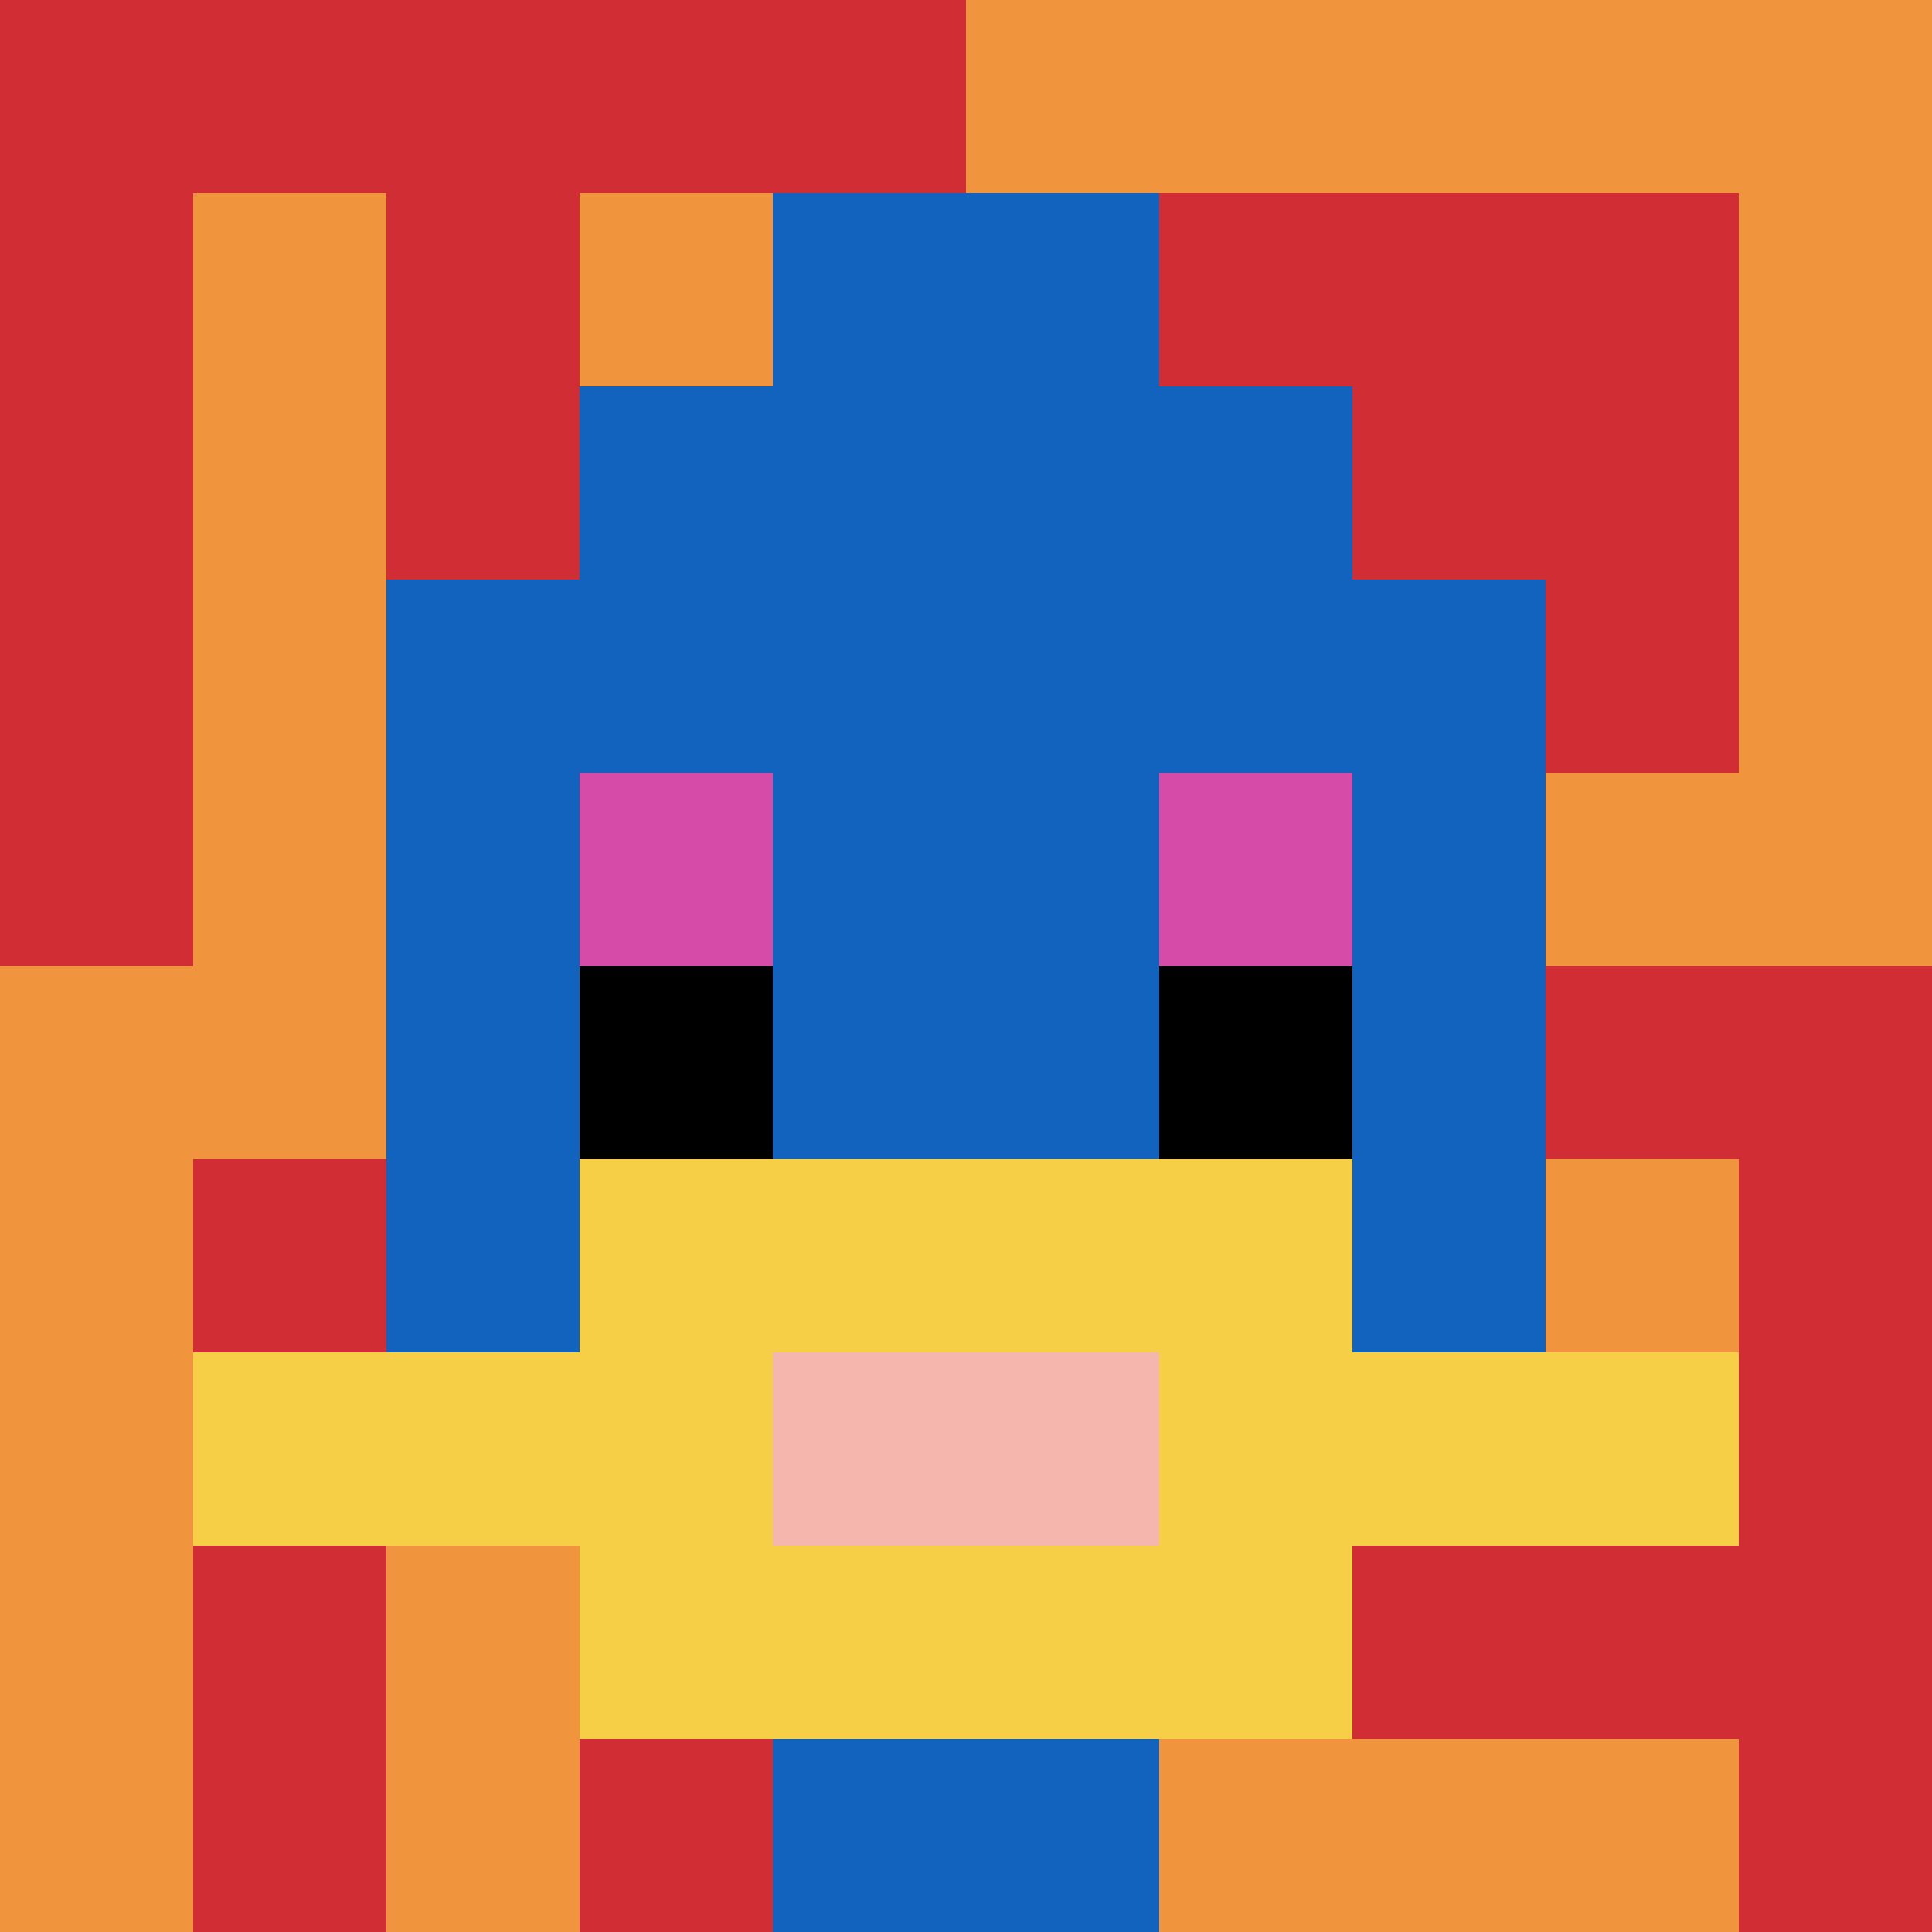
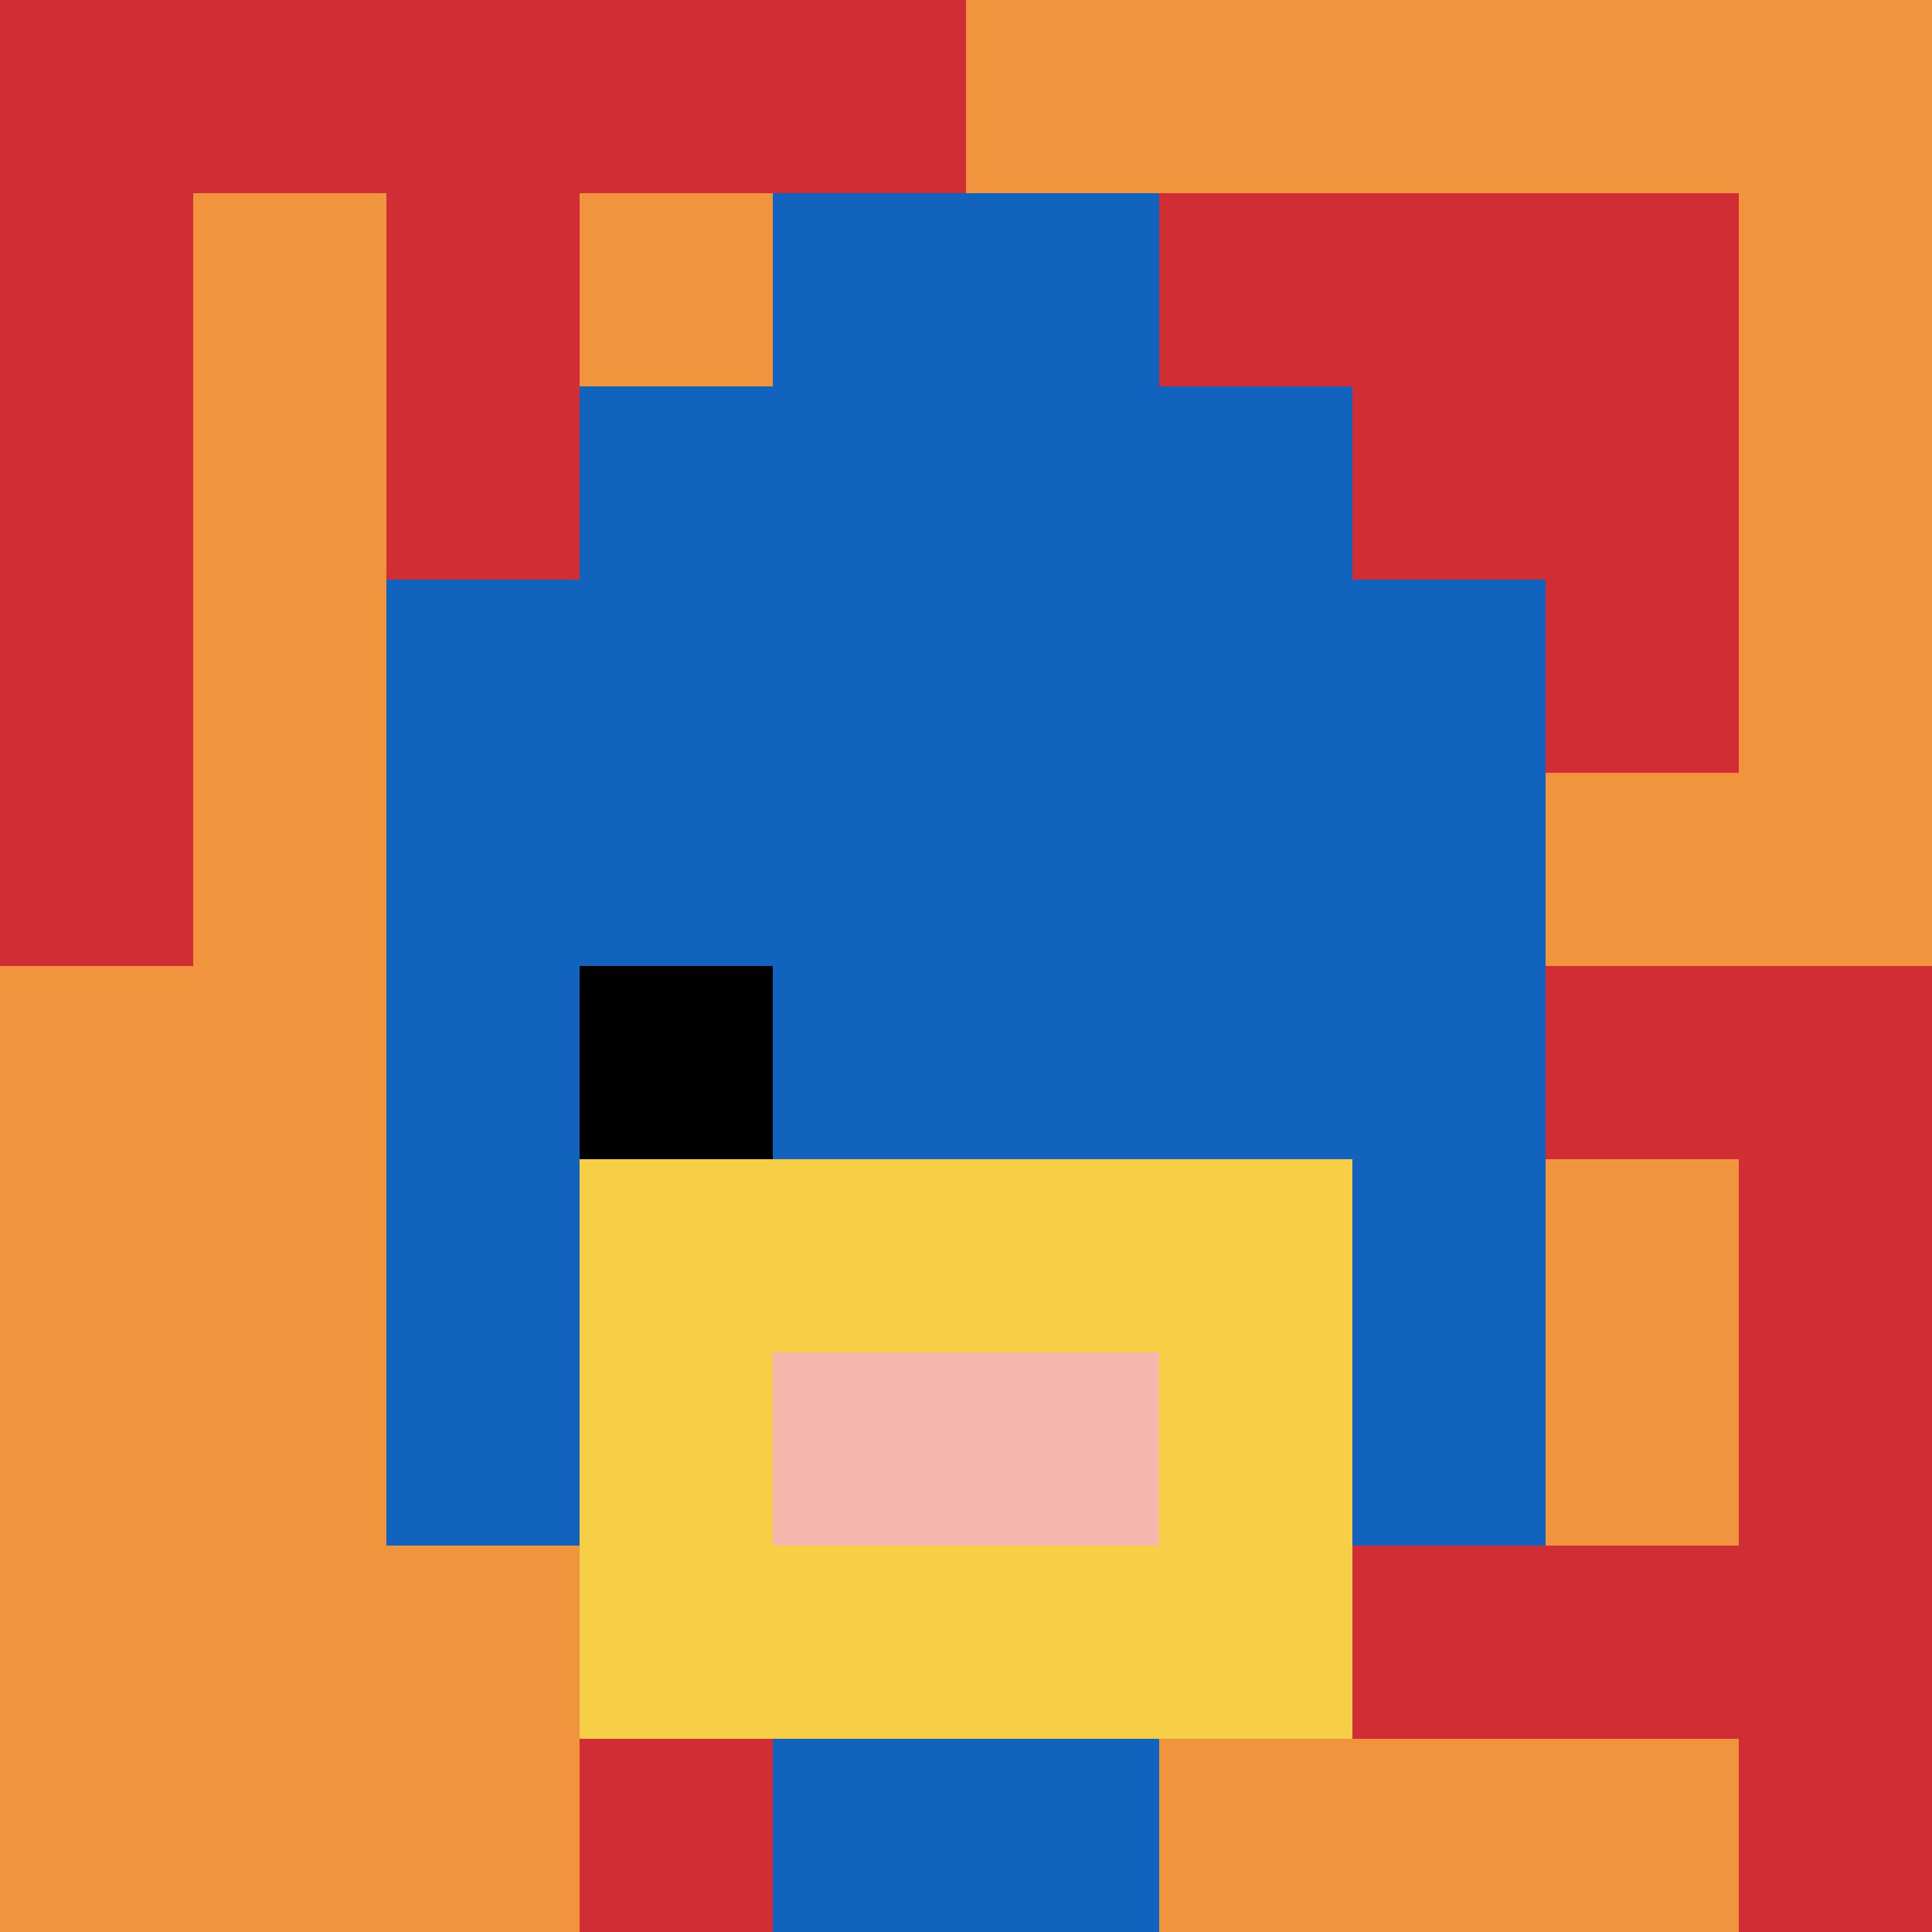
<svg xmlns="http://www.w3.org/2000/svg" version="1.1" width="1419" height="1419">
  <title>'goose-pfp-422169' by Dmitri Cherniak</title>
  <desc>seed=422169
backgroundColor=#ffffff
padding=20
innerPadding=0
timeout=500
dimension=1
border=false
Save=function(){return n.handleSave()}
frame=93

Rendered at Wed Oct 04 2023 13:48:18 GMT+0800 (北美中部标准时间)
Generated in 3ms
</desc>
  <defs />
  <rect width="100%" height="100%" fill="#ffffff" />
  <g>
    <g id="0-0">
      <rect x="0" y="0" height="1419" width="1419" fill="#F0943E" />
      <g>
        <rect id="0-0-0-0-5-1" x="0" y="0" width="709.5" height="141.9" fill="#D12D35" />
        <rect id="0-0-0-0-1-5" x="0" y="0" width="141.9" height="709.5" fill="#D12D35" />
        <rect id="0-0-2-0-1-5" x="283.8" y="0" width="141.9" height="709.5" fill="#D12D35" />
        <rect id="0-0-4-0-1-5" x="567.6" y="0" width="141.9" height="709.5" fill="#D12D35" />
        <rect id="0-0-6-1-3-3" x="851.4" y="141.9" width="425.7" height="425.7" fill="#D12D35" />
-         <rect id="0-0-1-6-1-4" x="141.9" y="851.4" width="141.9" height="567.6" fill="#D12D35" />
        <rect id="0-0-3-6-1-4" x="425.7" y="851.4" width="141.9" height="567.6" fill="#D12D35" />
        <rect id="0-0-5-5-5-1" x="709.5" y="709.5" width="709.5" height="141.9" fill="#D12D35" />
        <rect id="0-0-5-8-5-1" x="709.5" y="1135.2" width="709.5" height="141.9" fill="#D12D35" />
        <rect id="0-0-5-5-1-5" x="709.5" y="709.5" width="141.9" height="709.5" fill="#D12D35" />
        <rect id="0-0-9-5-1-5" x="1277.1" y="709.5" width="141.9" height="709.5" fill="#D12D35" />
      </g>
      <g>
        <rect id="0-0-3-2-4-7" x="425.7" y="283.8" width="567.6" height="993.3" fill="#1263BD" />
        <rect id="0-0-2-3-6-5" x="283.8" y="425.7" width="851.4" height="709.5" fill="#1263BD" />
        <rect id="0-0-4-8-2-2" x="567.6" y="1135.2" width="283.8" height="283.8" fill="#1263BD" />
-         <rect id="0-0-1-7-8-1" x="141.9" y="993.3" width="1135.2" height="141.9" fill="#F7CF46" />
        <rect id="0-0-3-6-4-3" x="425.7" y="851.4" width="567.6" height="425.7" fill="#F7CF46" />
        <rect id="0-0-4-7-2-1" x="567.6" y="993.3" width="283.8" height="141.9" fill="#F4B6AD" />
-         <rect id="0-0-3-4-1-1" x="425.7" y="567.6" width="141.9" height="141.9" fill="#D74BA8" />
-         <rect id="0-0-6-4-1-1" x="851.4" y="567.6" width="141.9" height="141.9" fill="#D74BA8" />
        <rect id="0-0-3-5-1-1" x="425.7" y="709.5" width="141.9" height="141.9" fill="#000000" />
-         <rect id="0-0-6-5-1-1" x="851.4" y="709.5" width="141.9" height="141.9" fill="#000000" />
        <rect id="0-0-4-1-2-2" x="567.6" y="141.9" width="283.8" height="283.8" fill="#1263BD" />
      </g>
      <rect x="0" y="0" stroke="white" stroke-width="0" height="1419" width="1419" fill="none" />
    </g>
  </g>
</svg>